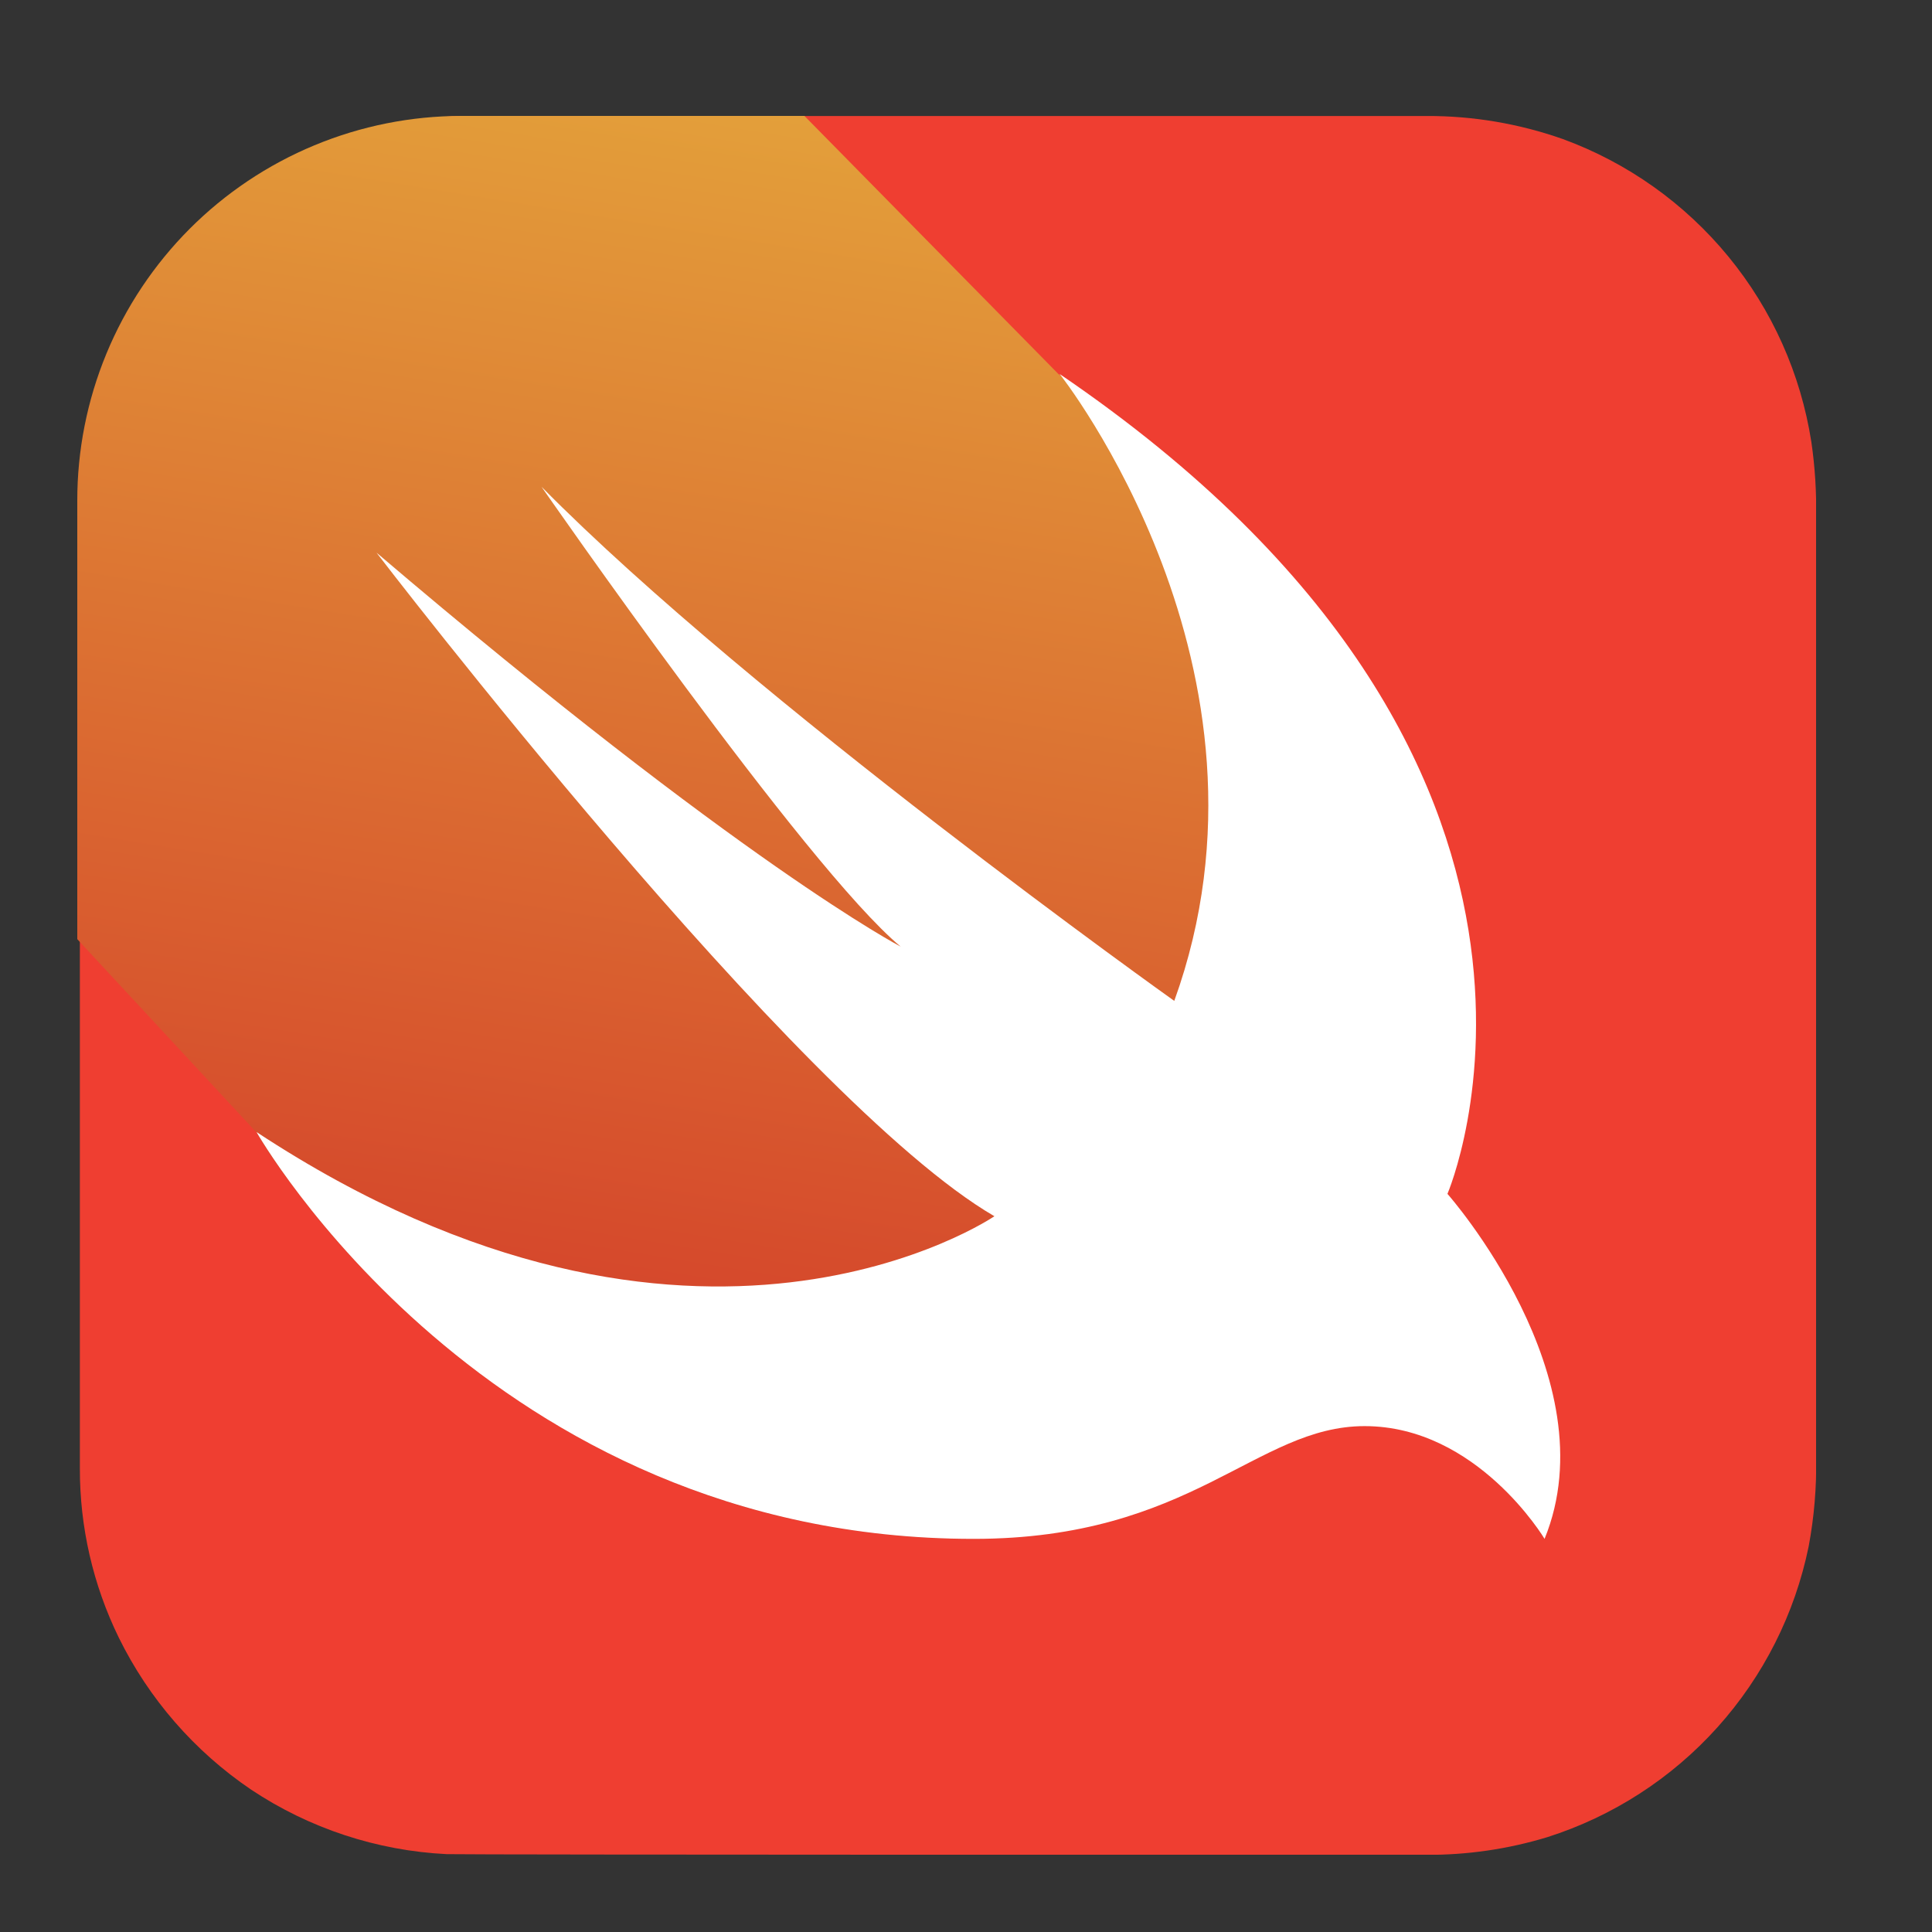
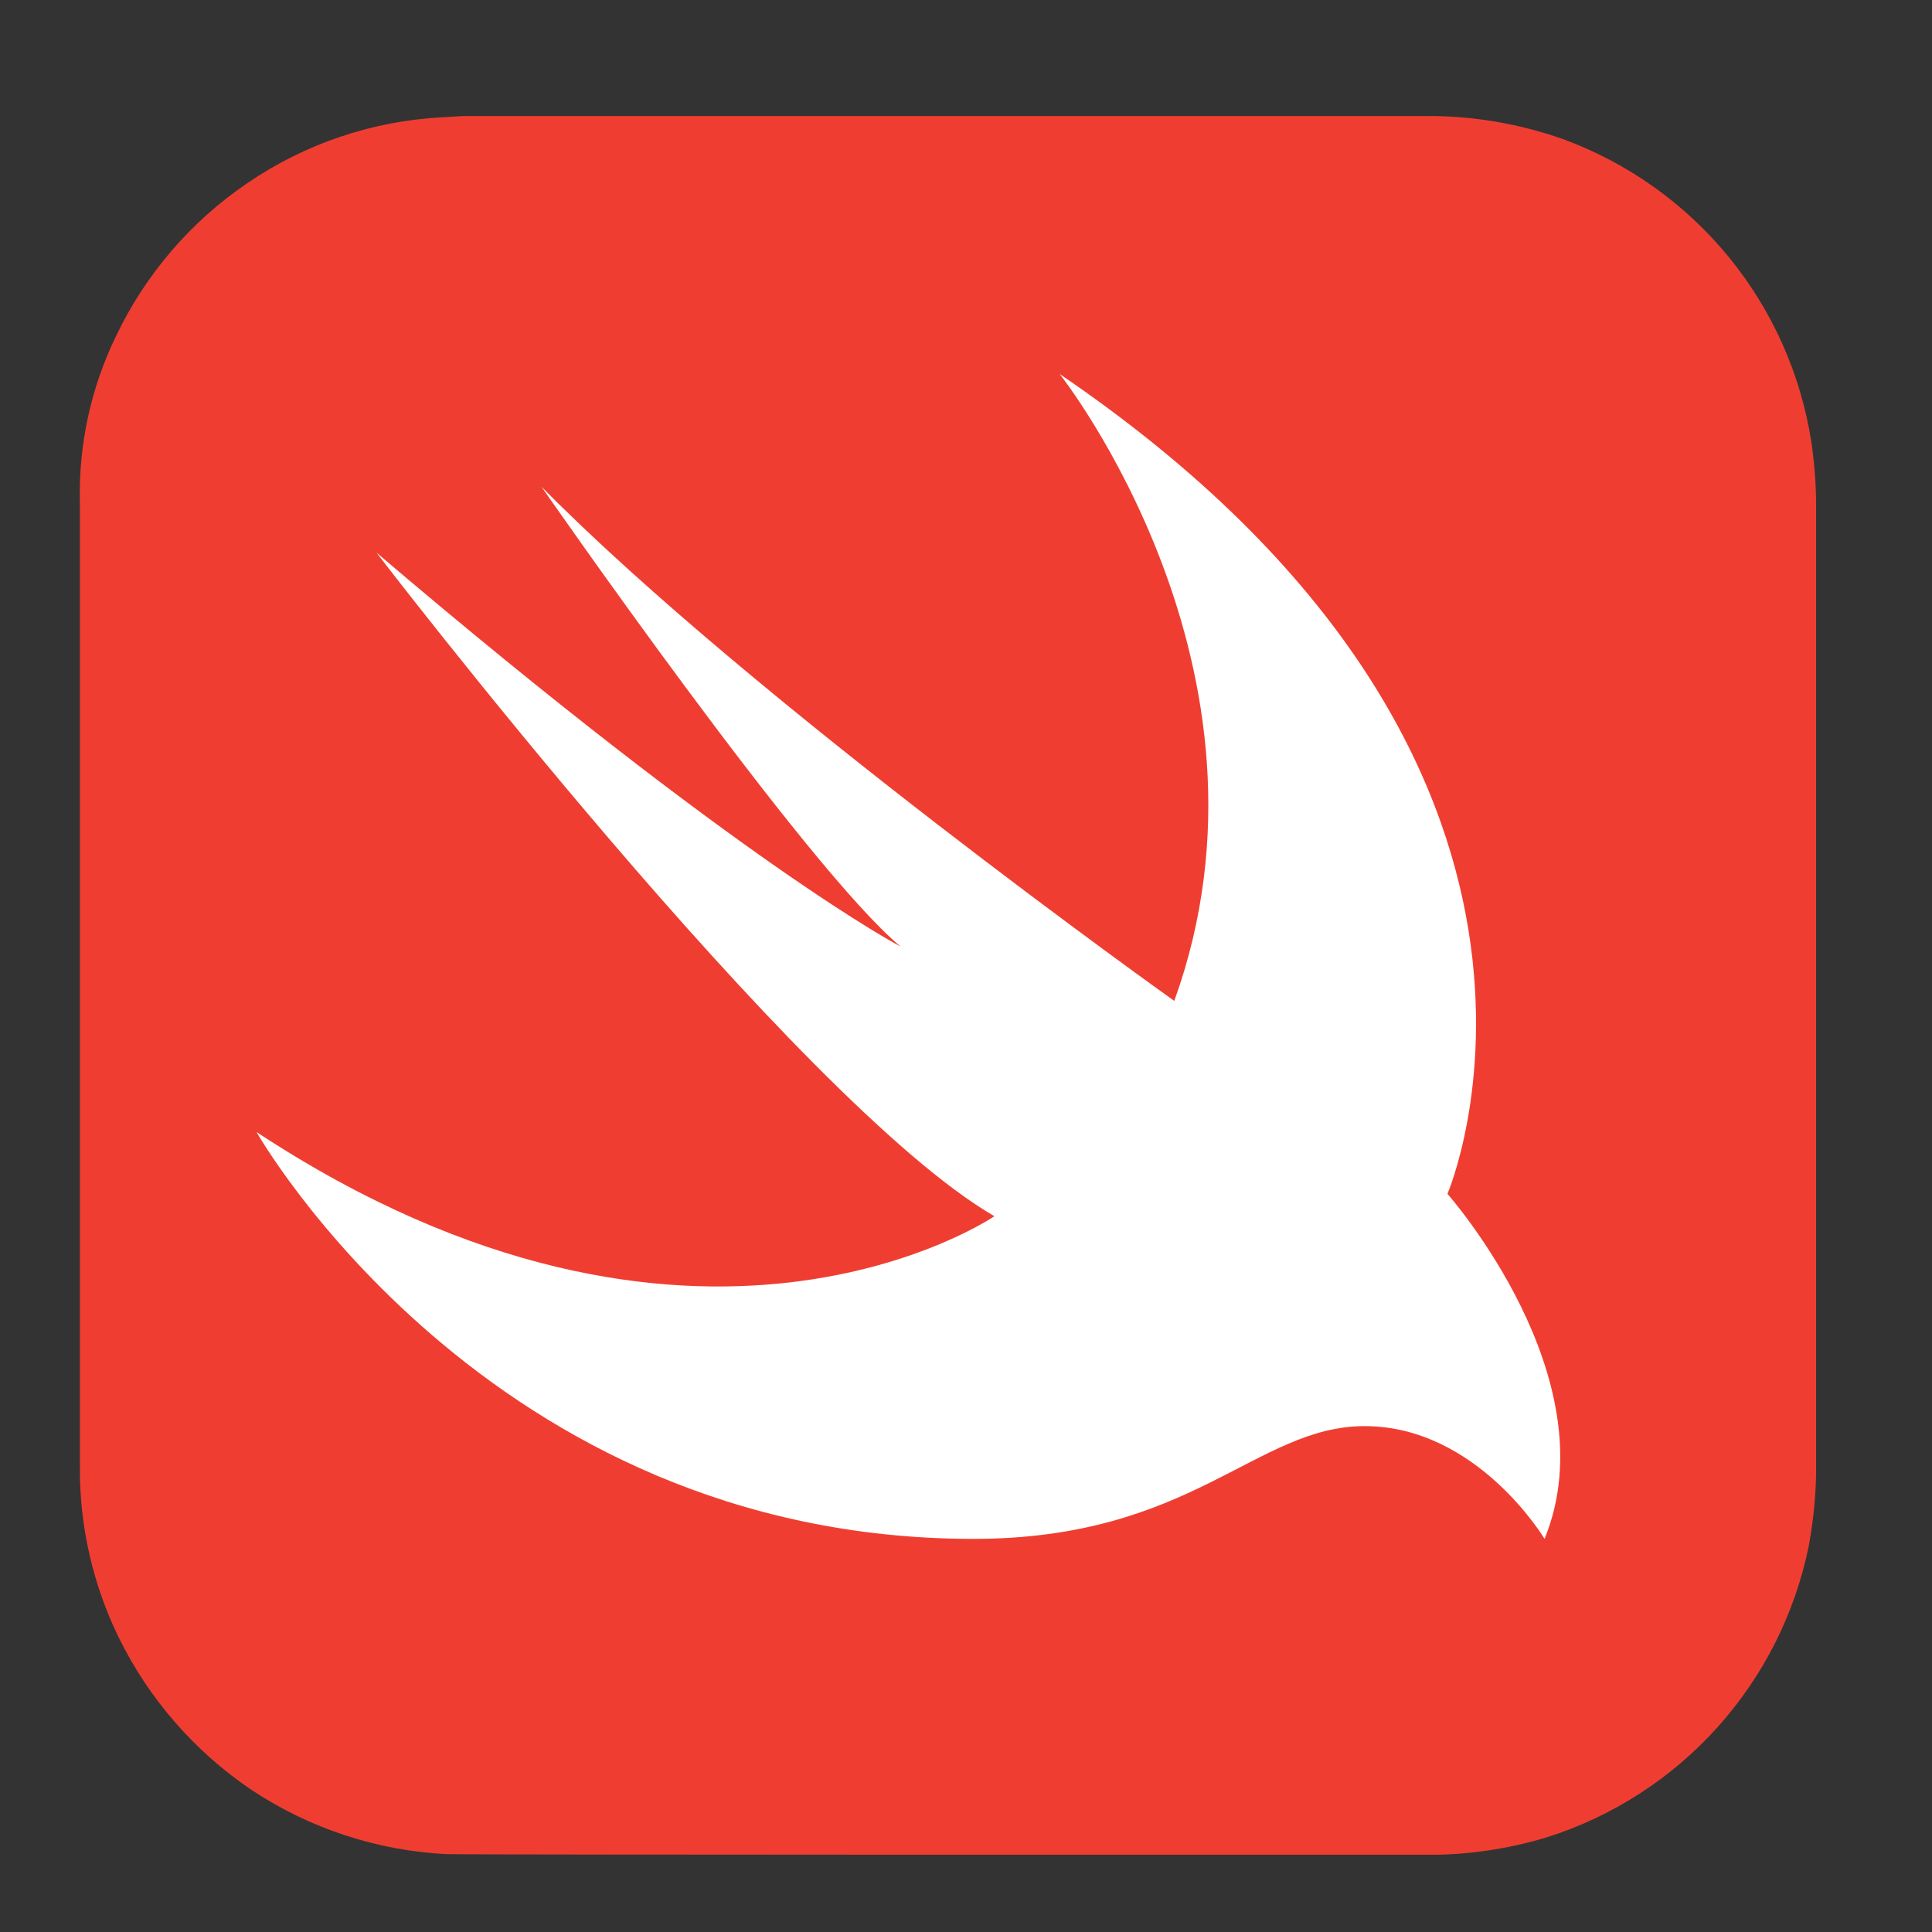
<svg xmlns="http://www.w3.org/2000/svg" width="50" height="50" viewBox="0 0 50 50" fill="none">
  <rect x="0" y="0" width="50" height="50" fill="#333333" stroke="none" />
  <g clip-path="url(#clip0_2404_733)">
-     <path d="M11.999 3.002H36.915C38.118 2.997 39.313 3.199 40.447 3.599C42.121 4.212 43.601 5.263 44.732 6.642C45.863 8.02 46.604 9.677 46.878 11.44C46.972 12.086 47.013 12.739 47.001 13.391V37.702C47.016 38.48 46.951 39.257 46.808 40.022C46.451 41.765 45.636 43.381 44.447 44.703C43.258 46.026 41.737 47.007 40.043 47.546C39.023 47.856 37.963 48.01 36.897 48.003C36.422 48.003 11.929 48.003 11.559 47.985C9.752 47.895 8.004 47.318 6.498 46.315C5.033 45.323 3.852 43.966 3.072 42.377C2.407 41.014 2.063 39.517 2.067 38V13.004C2.031 11.515 2.351 10.039 3.002 8.699C3.762 7.104 4.933 5.739 6.393 4.745C7.885 3.723 9.63 3.131 11.436 3.036C11.622 3.007 11.811 2.995 11.999 3.002Z" fill="url(#paint0_linear_2404_733)" />
-     <path d="M39.954 39.809C39.794 39.558 39.618 39.317 39.426 39.089C38.988 38.565 38.48 38.103 37.916 37.718C37.214 37.235 36.394 36.955 35.544 36.909C34.945 36.879 34.347 36.975 33.787 37.19C33.223 37.399 32.676 37.651 32.151 37.946C31.536 38.262 30.923 38.578 30.271 38.839C29.492 39.157 28.686 39.404 27.863 39.578C26.832 39.764 25.784 39.847 24.736 39.824C22.856 39.791 20.989 39.507 19.184 38.98C17.607 38.509 16.092 37.854 14.668 37.028C13.429 36.311 12.258 35.482 11.171 34.55C10.284 33.782 9.45 32.953 8.677 32.071C8.15 31.455 7.641 30.805 7.166 30.137C6.974 29.872 6.798 29.596 6.639 29.31L2 24.305V12.967C1.998 11.659 2.254 10.364 2.753 9.155C3.252 7.946 3.985 6.848 4.908 5.922C5.832 4.996 6.929 4.262 8.136 3.761C9.344 3.259 10.638 3.001 11.945 3L20.819 3L27.391 9.679C42.221 19.77 37.424 30.896 37.424 30.896C37.424 30.896 41.643 35.643 39.954 39.809Z" fill="url(#paint1_linear_2404_733)" />
+     <path d="M11.999 3.002H36.915C38.118 2.997 39.313 3.199 40.447 3.599C42.121 4.212 43.601 5.263 44.732 6.642C45.863 8.02 46.604 9.677 46.878 11.44C46.972 12.086 47.013 12.739 47.001 13.391V37.702C47.016 38.48 46.951 39.257 46.808 40.022C46.451 41.765 45.636 43.381 44.447 44.703C43.258 46.026 41.737 47.007 40.043 47.546C39.023 47.856 37.963 48.01 36.897 48.003C36.422 48.003 11.929 48.003 11.559 47.985C9.752 47.895 8.004 47.318 6.498 46.315C5.033 45.323 3.852 43.966 3.072 42.377C2.407 41.014 2.063 39.517 2.067 38V13.004C2.031 11.515 2.351 10.039 3.002 8.699C3.762 7.104 4.933 5.739 6.393 4.745C7.885 3.723 9.63 3.131 11.436 3.036Z" fill="url(#paint0_linear_2404_733)" />
    <path d="M27.425 9.68C42.256 19.77 37.46 30.897 37.46 30.897C37.46 30.897 41.677 35.66 39.973 39.826C39.973 39.826 38.233 36.908 35.316 36.908C32.504 36.908 30.849 39.826 25.195 39.826C12.595 39.826 6.639 29.297 6.639 29.297C17.99 36.767 25.735 31.476 25.735 31.476C20.621 28.506 9.744 14.303 9.744 14.303C19.215 22.37 23.309 24.498 23.309 24.498C20.867 22.476 14.014 12.597 14.014 12.597C19.496 18.151 30.39 25.903 30.39 25.903C33.488 17.327 27.425 9.68 27.425 9.68Z" fill="white" />
  </g>
  <defs>
    <linearGradient id="paint0_linear_2404_733" x1="-322.35" y1="223.74" x2="-313.788" y2="175.501" gradientUnits="userSpaceOnUse">
      <stop stop-color="#FAAE42" />
      <stop offset="1" stop-color="#EF3E31" />
    </linearGradient>
    <linearGradient id="paint1_linear_2404_733" x1="24.935" y1="3.737" x2="19.194" y2="39.094" gradientUnits="userSpaceOnUse">
      <stop stop-color="#E39F3A" />
      <stop offset="1" stop-color="#D33929" />
    </linearGradient>
    <clipPath id="clip0_2404_733">
      <rect width="45" height="45" fill="white" transform="translate(2 3)" />
    </clipPath>
  </defs>
</svg>